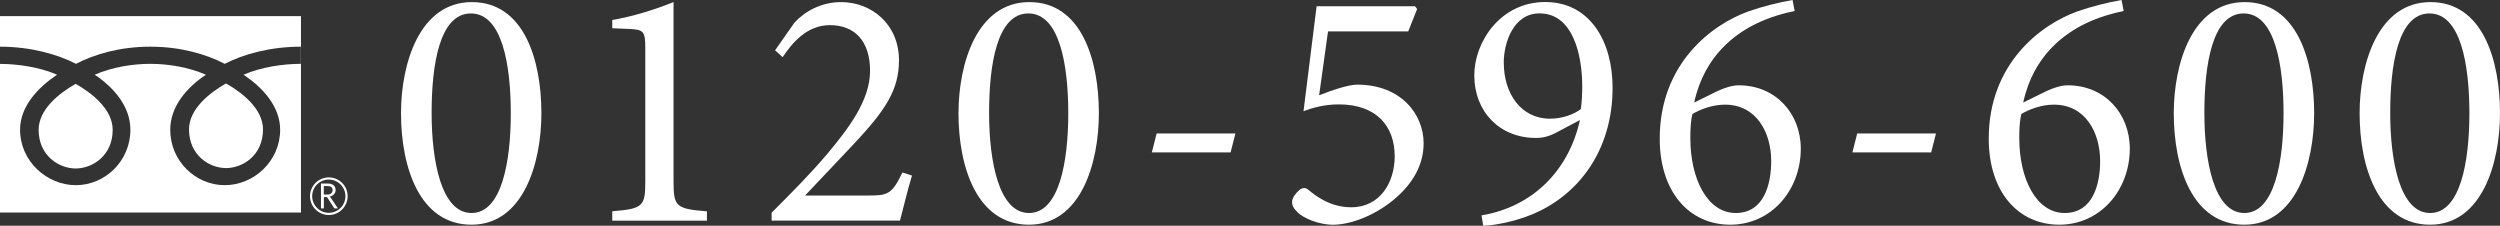
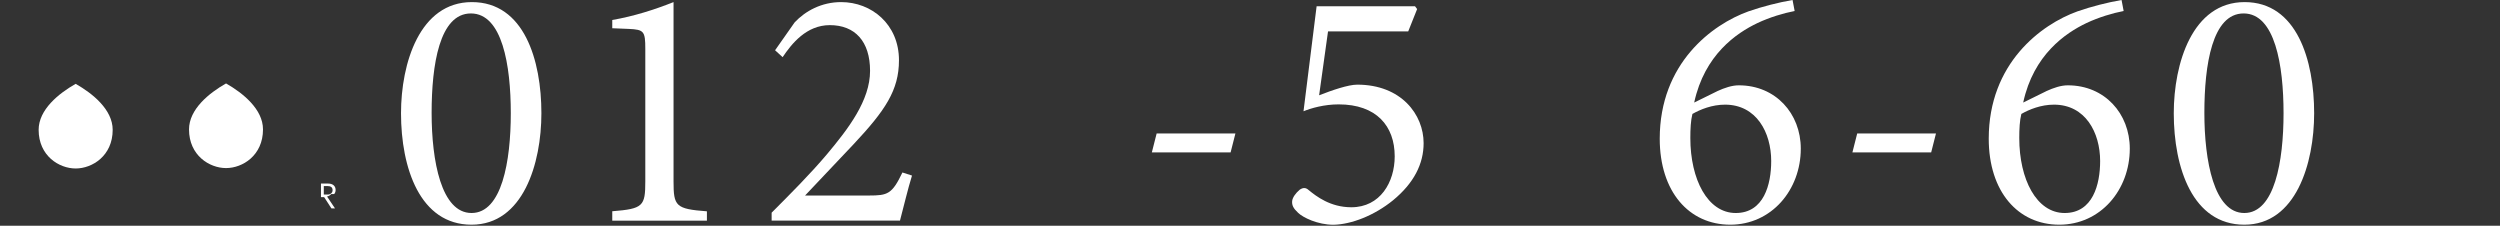
<svg xmlns="http://www.w3.org/2000/svg" id="_レイヤー_2" viewBox="0 0 370.06 33.41">
  <rect x="0" y="0" width="370.06" height="33.41" fill="#333333" stroke="none" />
  <defs>
    <style>.cls-1{fill:#fff;stroke-width:0px;}</style>
  </defs>
  <g id="_フッター">
    <path class="cls-1" d="M80.14,16.76c0,7.44-2.7,16.5-10.34,16.5s-10.44-8.4-10.44-16.5c0-7.38,2.75-16.45,10.49-16.45s10.29,8.61,10.29,16.45ZM63.89,16.71c0,7.13,1.43,14.82,5.91,14.82s5.81-7.64,5.81-14.77-1.27-14.77-5.91-14.77-5.81,7.59-5.81,14.72Z" />
    <path class="cls-1" d="M90.63,32.65v-1.38c4.58-.36,4.89-.76,4.89-4.43V7.23c0-2.6-.2-2.85-2.44-2.95l-2.45-.1v-1.22c3.21-.56,6.26-1.53,9.07-2.65v26.54c0,3.67.31,4.08,4.94,4.43v1.38h-14.01Z" />
    <path class="cls-1" d="M135,25.98c-.66,2.14-1.17,4.38-1.78,6.67h-19v-1.17c2.8-2.8,5.71-5.71,8.2-8.66,3.16-3.77,6.37-7.95,6.37-12.33s-2.24-6.77-5.96-6.77c-3.46,0-5.65,2.75-6.98,4.74l-1.12-1.02,2.9-4.13c1.58-1.68,3.97-3,6.88-3,4.48,0,8.56,3.26,8.56,8.61,0,4.43-2.04,7.44-6.72,12.43l-7.18,7.59h9.47c2.75,0,3.41-.2,4.94-3.41l1.43.46Z" />
-     <path class="cls-1" d="M162.66,16.76c0,7.44-2.7,16.5-10.34,16.5s-10.44-8.4-10.44-16.5c0-7.38,2.75-16.45,10.49-16.45s10.29,8.61,10.29,16.45ZM146.41,16.71c0,7.13,1.43,14.82,5.91,14.82s5.81-7.64,5.81-14.77-1.27-14.77-5.91-14.77-5.81,7.59-5.81,14.72Z" />
    <path class="cls-1" d="M182.16,22.56h-11.66l.71-2.8h11.66l-.71,2.8Z" />
    <path class="cls-1" d="M195.25,14.11c1.94-.76,4.33-1.58,5.65-1.58,6.52,0,9.83,4.43,9.83,8.66,0,3.06-1.43,5.91-4.53,8.46-2.75,2.24-6.16,3.57-8.81,3.62-2.34,0-4.53-1.07-5.25-1.78-.71-.66-.92-1.12-.87-1.73.05-.51.51-1.17,1.12-1.68.46-.31.87-.36,1.32.05,1.12.92,3.21,2.55,6.32,2.55,4.28,0,6.42-3.72,6.42-7.54,0-4.48-2.7-7.69-8.3-7.69-2.14,0-4.08.56-5.2,1.02l1.94-15.54h14.57l.31.41-1.32,3.31h-11.87l-1.32,9.47Z" />
-     <path class="cls-1" d="M238.7,12.99c0,9.37-5.14,15.99-12.02,18.79-2.75,1.12-5.86,1.63-7.13,1.63l-.25-1.53c7.33-1.22,12.84-6.37,14.57-14.11l-3.46,1.83c-1.12.61-2.09.82-3.06.82-5.4,0-9.12-3.92-9.12-9.27,0-4.94,3.87-10.85,10.49-10.85s9.98,5.81,9.98,12.68ZM222.6,9.32c0,4.53,2.55,8.25,6.83,8.25,1.78,0,3.51-.61,4.58-1.43.15-1.17.2-2.34.2-3.36,0-4.53-1.32-10.8-6.32-10.8-3.87,0-5.3,4.33-5.3,7.33Z" />
    <path class="cls-1" d="M254.18,13.5c1.12-.51,2.19-.87,3.21-.87,5.45,0,9.17,4.18,9.17,9.37,0,6.11-4.33,11.26-10.44,11.26s-10.44-4.89-10.44-12.73c0-11.15,7.74-16.91,13.14-18.85,2.04-.71,4.43-1.32,6.52-1.68l.31,1.63c-1.63.31-3.67.92-5.5,1.78-3.11,1.48-7.84,4.69-9.37,11.77l3.41-1.68ZM250.52,16.86c-.25.97-.31,2.24-.31,3.57,0,6.11,2.55,11.1,6.72,11.1s5.25-4.23,5.25-7.69c0-4.23-2.19-8.35-6.83-8.35-1.93,0-3.67.71-4.84,1.38Z" />
    <path class="cls-1" d="M285.86,22.56h-11.66l.71-2.8h11.66l-.71,2.8Z" />
    <path class="cls-1" d="M302.88,13.5c1.12-.51,2.19-.87,3.21-.87,5.45,0,9.17,4.18,9.17,9.37,0,6.11-4.33,11.26-10.44,11.26s-10.44-4.89-10.44-12.73c0-11.15,7.74-16.91,13.14-18.85,2.04-.71,4.43-1.32,6.52-1.68l.31,1.63c-1.63.31-3.67.92-5.5,1.78-3.11,1.48-7.84,4.69-9.37,11.77l3.41-1.68ZM299.21,16.86c-.25.97-.31,2.24-.31,3.57,0,6.11,2.55,11.1,6.72,11.1s5.25-4.23,5.25-7.69c0-4.23-2.19-8.35-6.83-8.35-1.93,0-3.67.71-4.84,1.38Z" />
    <path class="cls-1" d="M342.55,16.76c0,7.44-2.7,16.5-10.34,16.5s-10.44-8.4-10.44-16.5c0-7.38,2.75-16.45,10.49-16.45s10.29,8.61,10.29,16.45ZM326.3,16.71c0,7.13,1.43,14.82,5.91,14.82s5.81-7.64,5.81-14.77-1.27-14.77-5.91-14.77-5.81,7.59-5.81,14.72Z" />
-     <path class="cls-1" d="M370.06,16.76c0,7.44-2.7,16.5-10.34,16.5s-10.44-8.4-10.44-16.5c0-7.38,2.75-16.45,10.49-16.45s10.29,8.61,10.29,16.45ZM353.81,16.71c0,7.13,1.43,14.82,5.91,14.82s5.81-7.64,5.81-14.77-1.27-14.77-5.91-14.77-5.81,7.59-5.81,14.72Z" />
    <path class="cls-1" d="M27.98,19.16c0,3.85,3.03,5.72,5.48,5.72s5.47-1.87,5.47-5.72c0-2.99-2.96-5.38-5.47-6.81-2.52,1.43-5.48,3.82-5.48,6.81Z" />
-     <path class="cls-1" d="M0,31.46h44.55V2.39H0v29.07ZM0,6.91c4.52,0,8.53,1.13,11.25,2.54,2.72-1.42,6.49-2.54,11.01-2.54s8.29,1.13,11.01,2.54c2.72-1.42,6.73-2.54,11.26-2.54v2.54c-2.68,0-5.93.5-8.48,1.61,2.75,1.84,5.42,4.63,5.42,8.15,0,4.65-3.9,8.2-8.2,8.2s-8.07-3.55-8.07-8.2c0-3.52,2.53-6.31,5.28-8.15-2.55-1.11-5.55-1.61-8.23-1.61s-5.68.5-8.23,1.61c2.75,1.84,5.28,4.63,5.28,8.15,0,4.65-3.77,8.2-8.07,8.2s-8.26-3.55-8.26-8.2c0-3.52,2.72-6.31,5.48-8.15C5.92,9.96,2.68,9.46,0,9.46v-2.54Z" />
    <path class="cls-1" d="M5.72,19.22c0,3.85,3.03,5.72,5.48,5.72s5.48-1.87,5.48-5.72c0-2.99-2.96-5.38-5.48-6.81-2.52,1.43-5.48,3.82-5.48,6.81Z" />
-     <path class="cls-1" d="M48.67,26.26c-1.54,0-2.78,1.25-2.78,2.78s1.25,2.79,2.78,2.79,2.79-1.25,2.79-2.79-1.25-2.78-2.79-2.78ZM48.67,31.5c-1.36,0-2.46-1.11-2.46-2.46s1.1-2.46,2.46-2.46,2.46,1.1,2.46,2.46-1.1,2.46-2.46,2.46Z" />
-     <path class="cls-1" d="M49.46,28.73c.15-.17.22-.38.22-.6,0-.3-.1-.54-.3-.71-.2-.17-.48-.25-.83-.25h-1.04v3.68h.43v-1.67h.47l1.08,1.67h.53l-1.18-1.76c.26-.06.46-.18.61-.36ZM47.93,28.8v-1.26h.55c.5,0,.75.2.75.62,0,.19-.07.34-.21.46-.14.12-.32.18-.55.18h-.54Z" />
+     <path class="cls-1" d="M49.46,28.73c.15-.17.22-.38.22-.6,0-.3-.1-.54-.3-.71-.2-.17-.48-.25-.83-.25h-1.04v3.68v-1.67h.47l1.08,1.67h.53l-1.18-1.76c.26-.06.46-.18.61-.36ZM47.93,28.8v-1.26h.55c.5,0,.75.2.75.62,0,.19-.07.34-.21.46-.14.12-.32.18-.55.18h-.54Z" />
  </g>
</svg>